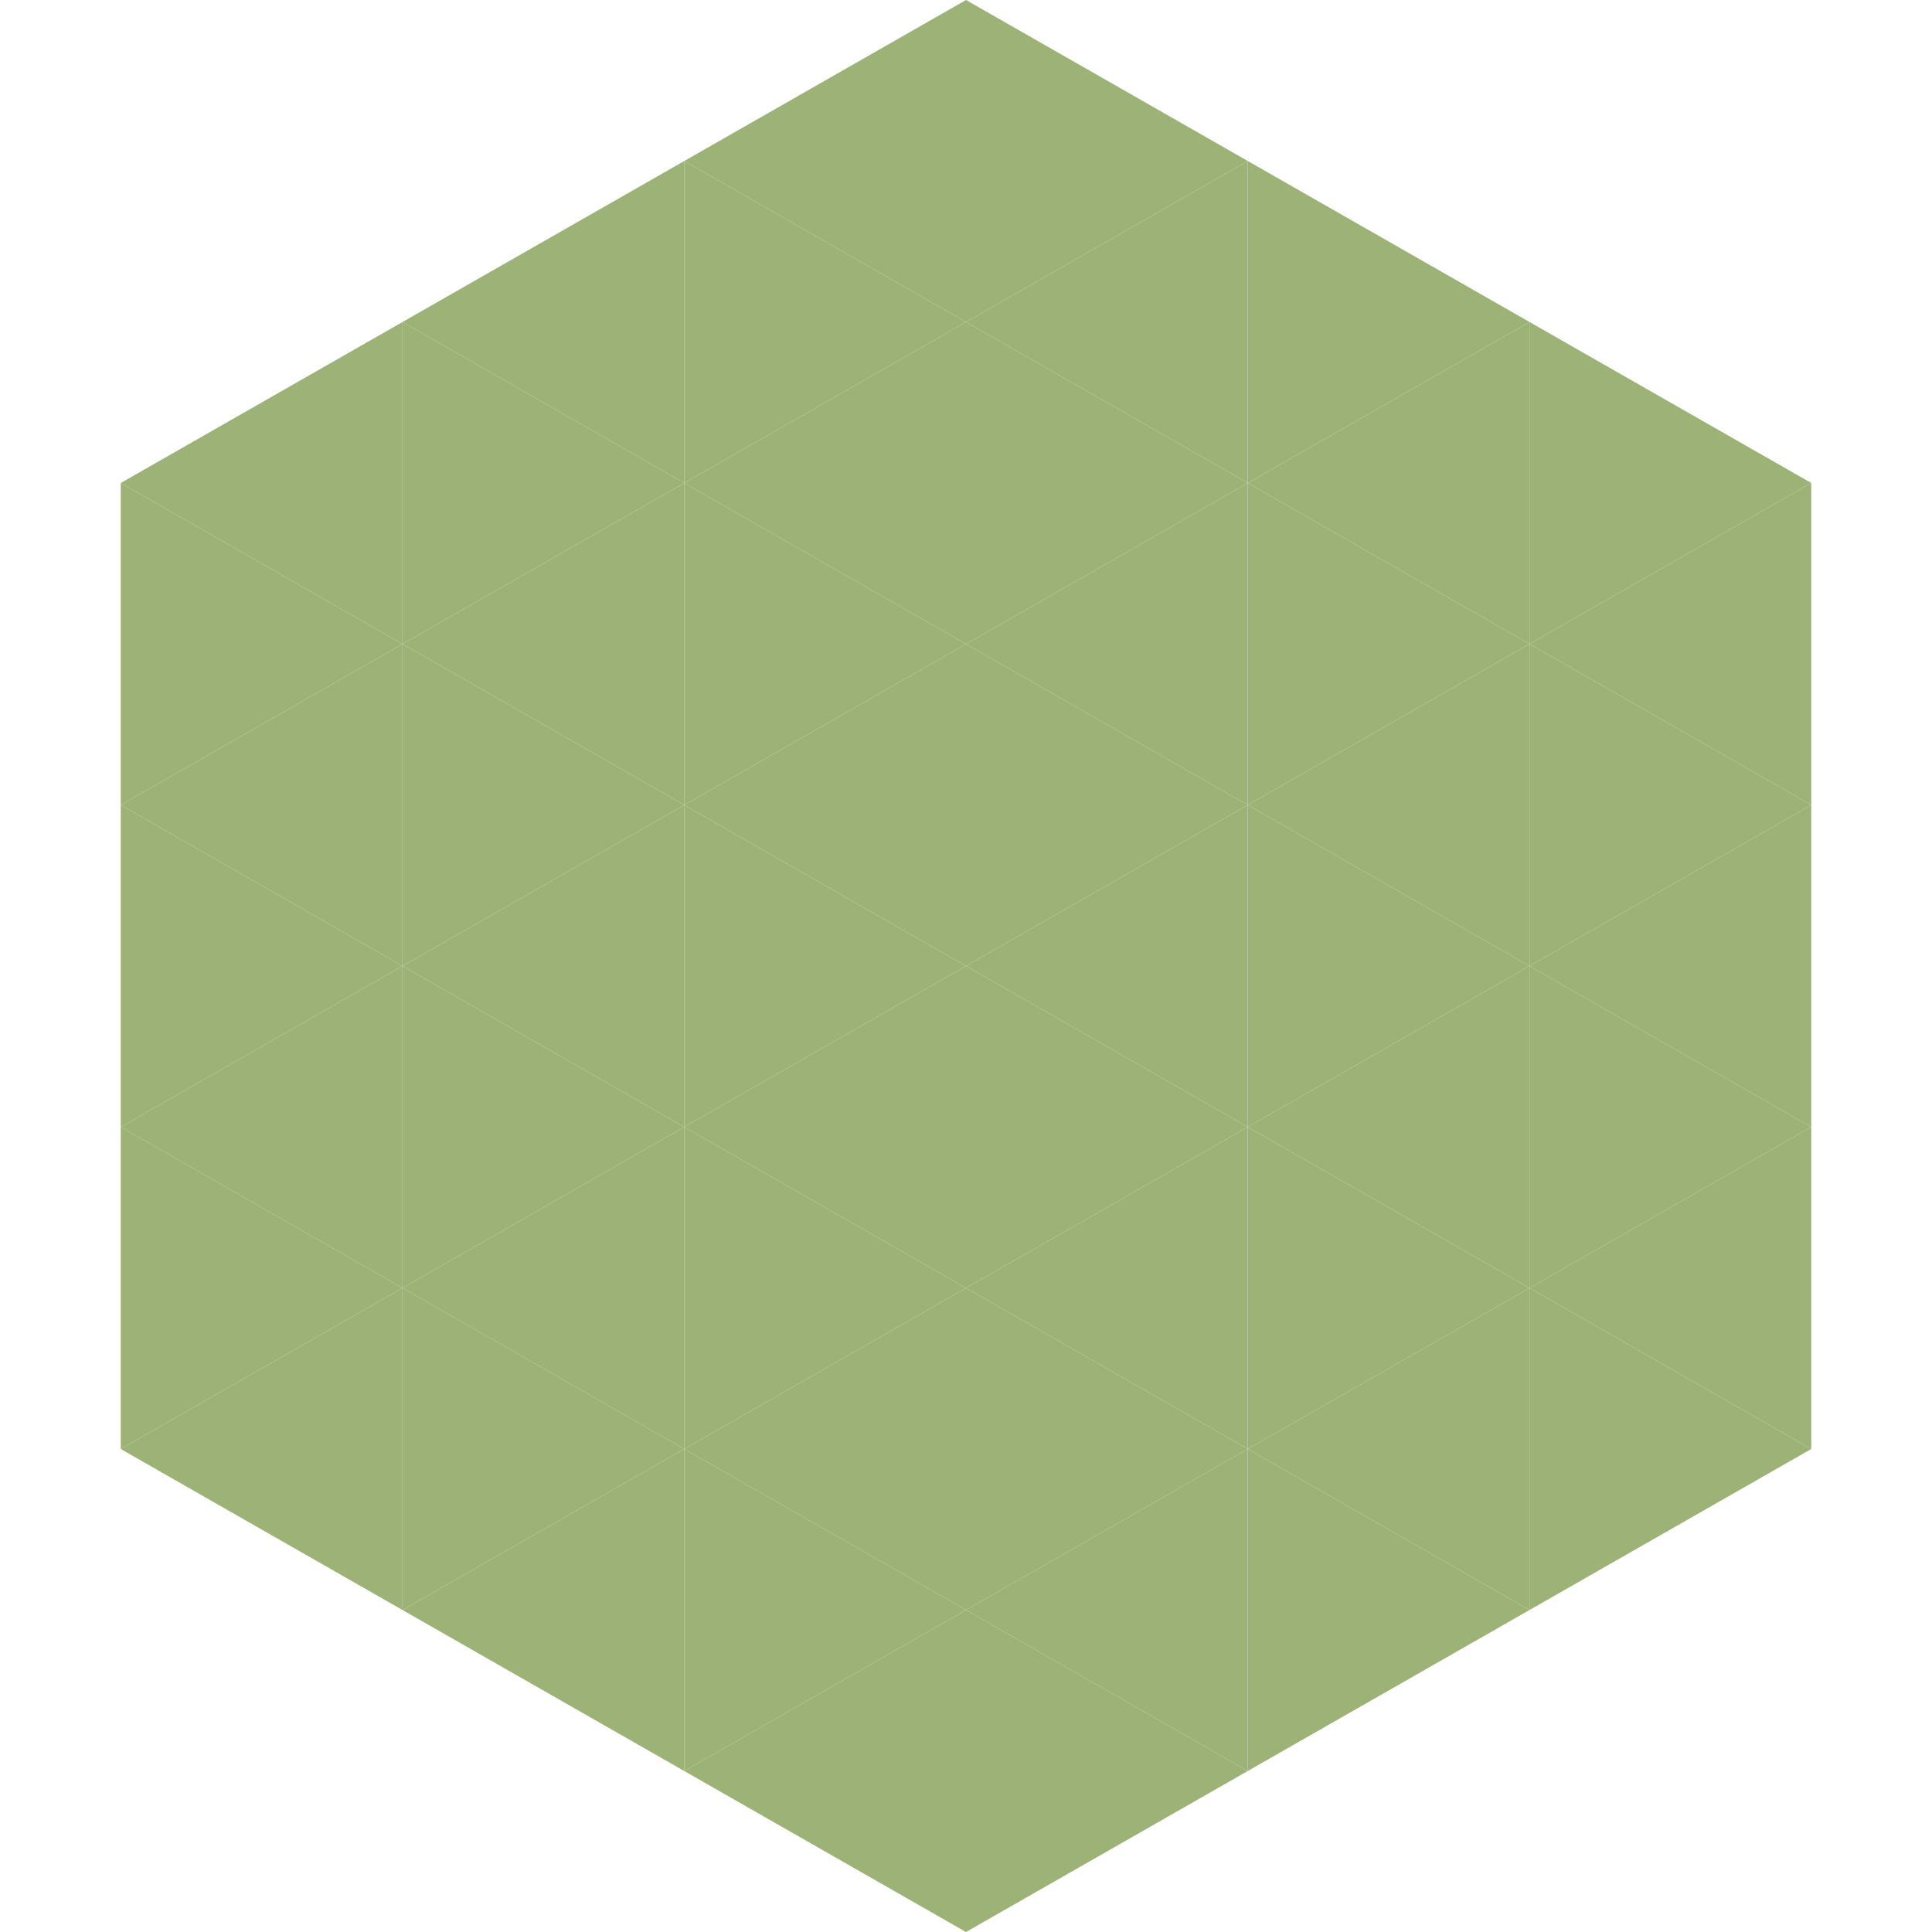
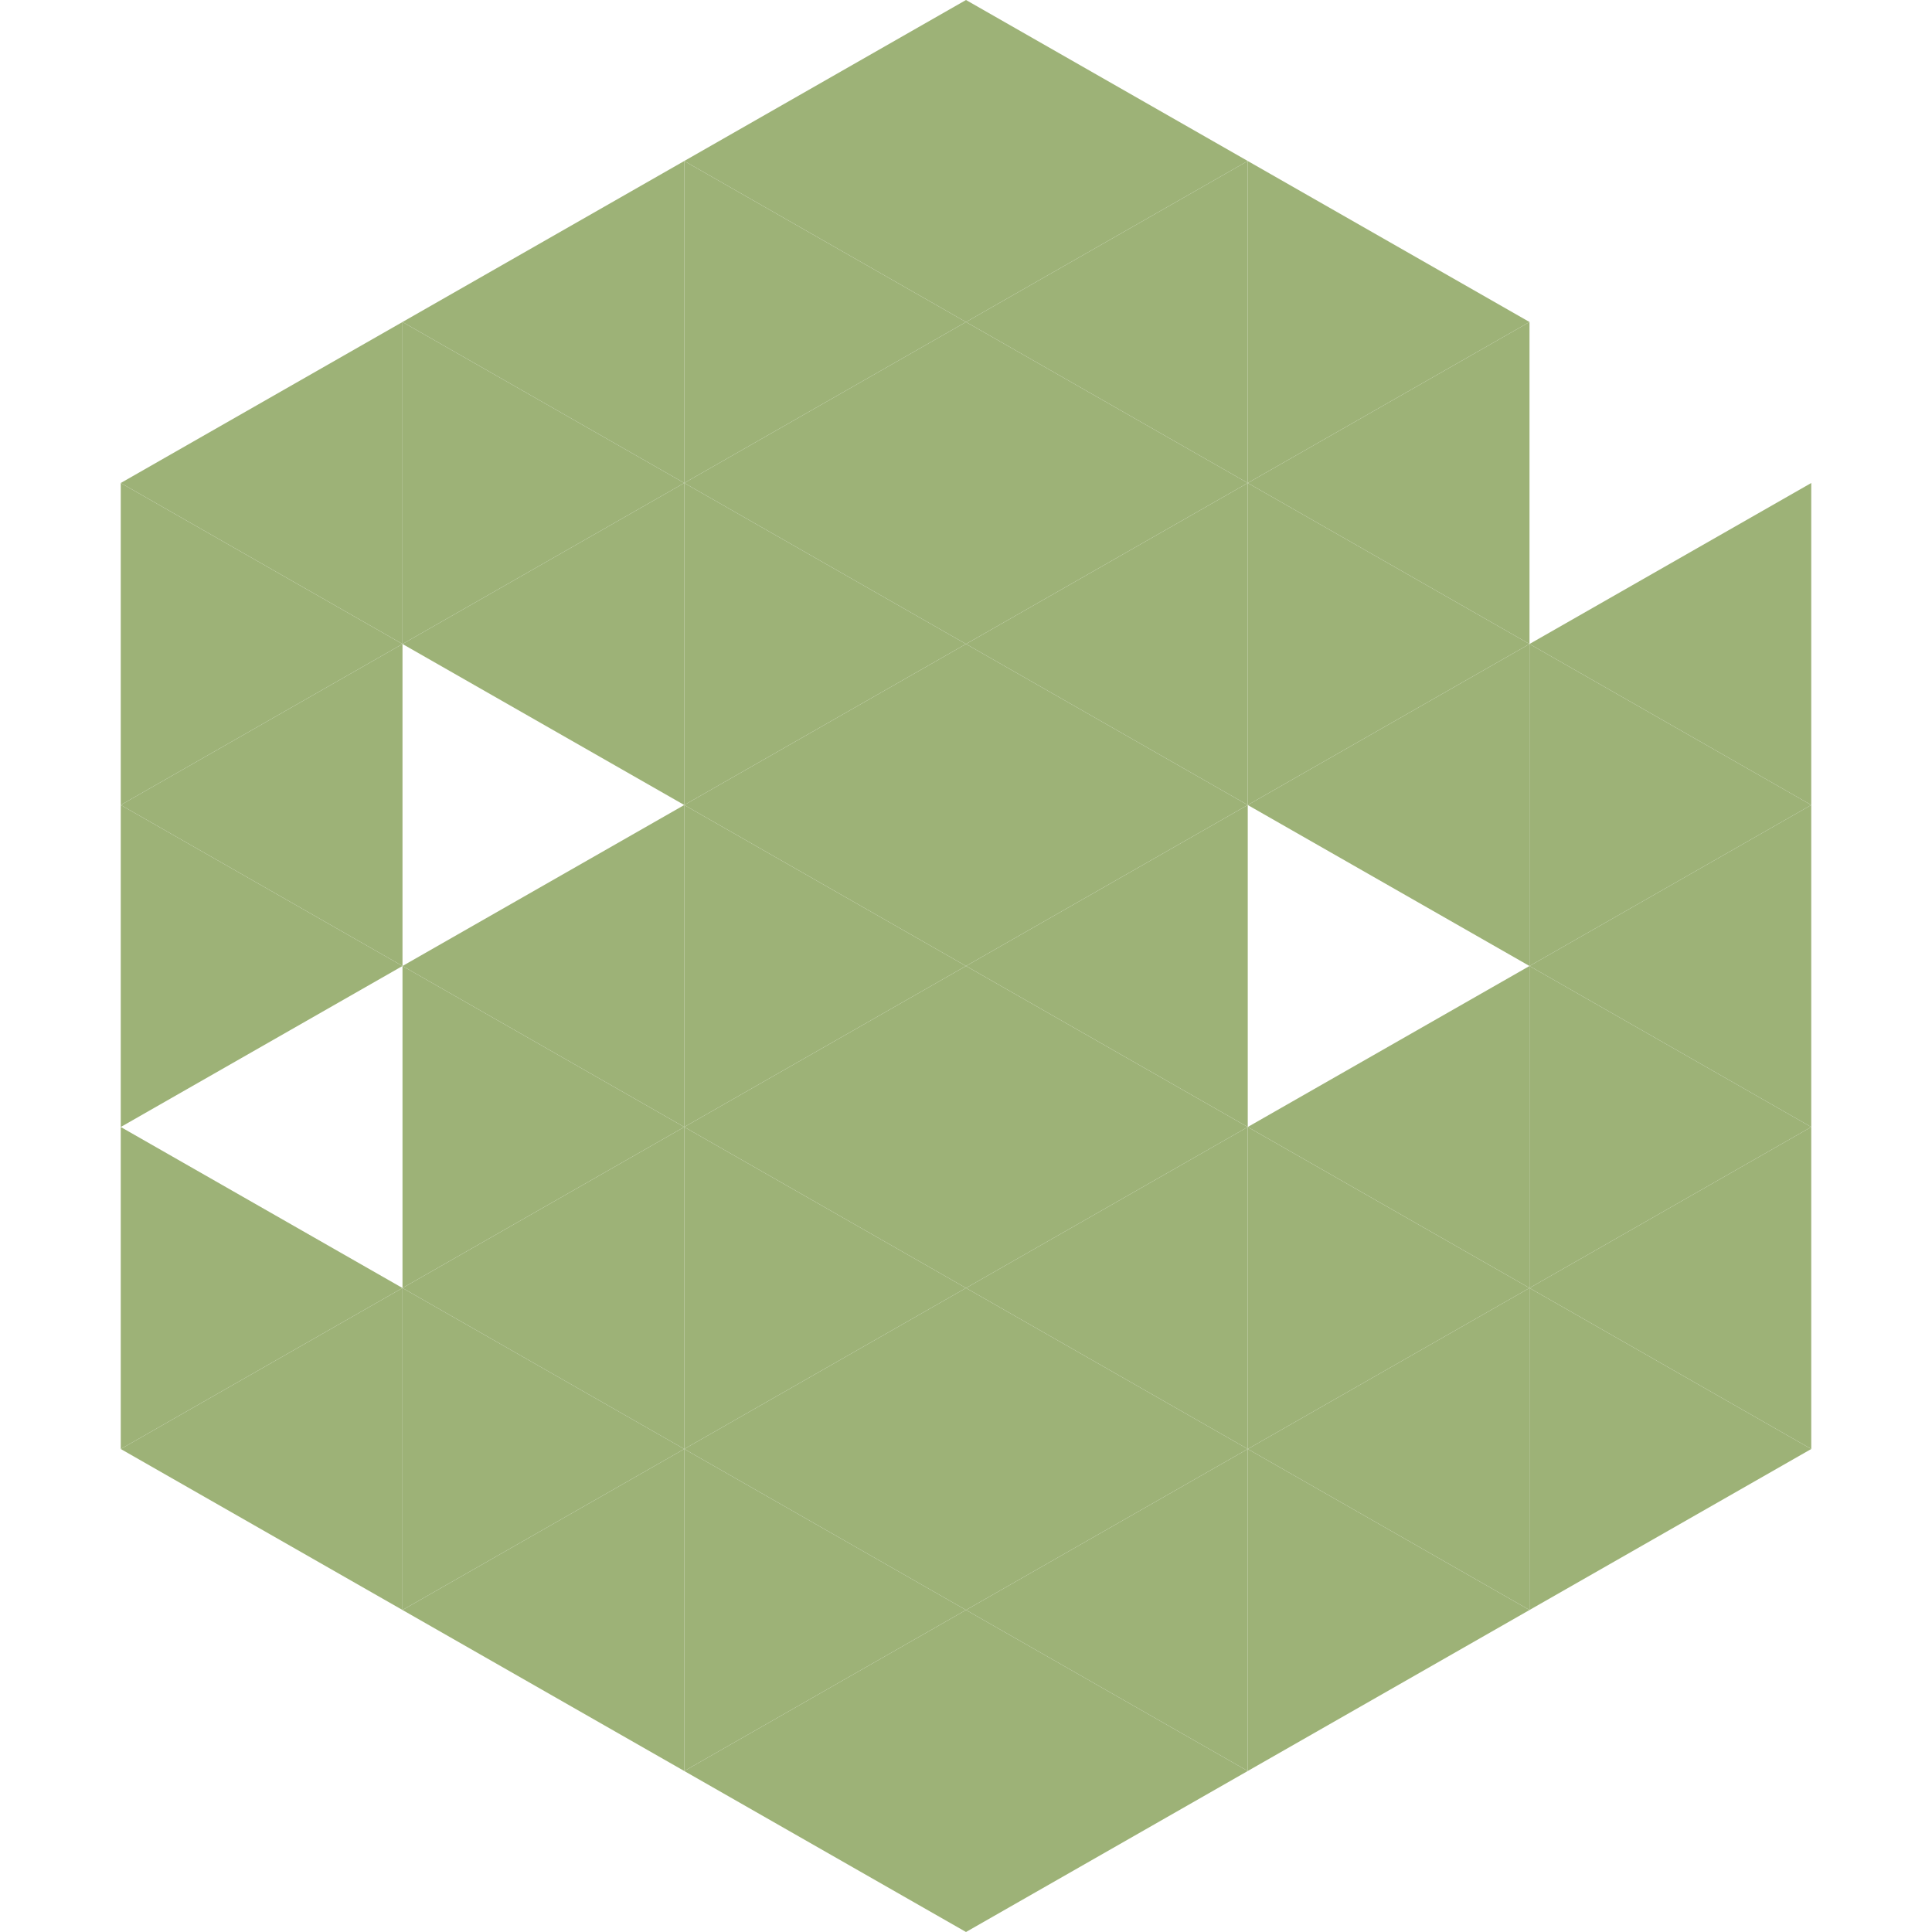
<svg xmlns="http://www.w3.org/2000/svg" width="240" height="240">
  <polygon points="50,40 15,60 50,80" style="fill:rgb(157,178,119)" />
-   <polygon points="190,40 225,60 190,80" style="fill:rgb(157,178,119)" />
  <polygon points="15,60 50,80 15,100" style="fill:rgb(157,178,119)" />
  <polygon points="225,60 190,80 225,100" style="fill:rgb(157,178,119)" />
  <polygon points="50,80 15,100 50,120" style="fill:rgb(157,178,119)" />
  <polygon points="190,80 225,100 190,120" style="fill:rgb(157,178,119)" />
  <polygon points="15,100 50,120 15,140" style="fill:rgb(157,178,119)" />
  <polygon points="225,100 190,120 225,140" style="fill:rgb(157,178,119)" />
-   <polygon points="50,120 15,140 50,160" style="fill:rgb(157,178,119)" />
  <polygon points="190,120 225,140 190,160" style="fill:rgb(157,178,119)" />
  <polygon points="15,140 50,160 15,180" style="fill:rgb(157,178,119)" />
  <polygon points="225,140 190,160 225,180" style="fill:rgb(157,178,119)" />
  <polygon points="50,160 15,180 50,200" style="fill:rgb(157,178,119)" />
  <polygon points="190,160 225,180 190,200" style="fill:rgb(157,178,119)" />
  <polygon points="15,180 50,200 15,220" style="fill:rgb(255,255,255); fill-opacity:0" />
  <polygon points="225,180 190,200 225,220" style="fill:rgb(255,255,255); fill-opacity:0" />
  <polygon points="50,0 85,20 50,40" style="fill:rgb(255,255,255); fill-opacity:0" />
  <polygon points="190,0 155,20 190,40" style="fill:rgb(255,255,255); fill-opacity:0" />
  <polygon points="85,20 50,40 85,60" style="fill:rgb(157,178,119)" />
  <polygon points="155,20 190,40 155,60" style="fill:rgb(157,178,119)" />
  <polygon points="50,40 85,60 50,80" style="fill:rgb(157,178,119)" />
  <polygon points="190,40 155,60 190,80" style="fill:rgb(157,178,119)" />
  <polygon points="85,60 50,80 85,100" style="fill:rgb(157,178,119)" />
  <polygon points="155,60 190,80 155,100" style="fill:rgb(157,178,119)" />
-   <polygon points="50,80 85,100 50,120" style="fill:rgb(157,178,119)" />
  <polygon points="190,80 155,100 190,120" style="fill:rgb(157,178,119)" />
  <polygon points="85,100 50,120 85,140" style="fill:rgb(157,178,119)" />
-   <polygon points="155,100 190,120 155,140" style="fill:rgb(157,178,119)" />
  <polygon points="50,120 85,140 50,160" style="fill:rgb(157,178,119)" />
  <polygon points="190,120 155,140 190,160" style="fill:rgb(157,178,119)" />
  <polygon points="85,140 50,160 85,180" style="fill:rgb(157,178,119)" />
  <polygon points="155,140 190,160 155,180" style="fill:rgb(157,178,119)" />
  <polygon points="50,160 85,180 50,200" style="fill:rgb(157,178,119)" />
  <polygon points="190,160 155,180 190,200" style="fill:rgb(157,178,119)" />
  <polygon points="85,180 50,200 85,220" style="fill:rgb(157,178,119)" />
  <polygon points="155,180 190,200 155,220" style="fill:rgb(157,178,119)" />
  <polygon points="120,0 85,20 120,40" style="fill:rgb(157,178,119)" />
  <polygon points="120,0 155,20 120,40" style="fill:rgb(157,178,119)" />
  <polygon points="85,20 120,40 85,60" style="fill:rgb(157,178,119)" />
  <polygon points="155,20 120,40 155,60" style="fill:rgb(157,178,119)" />
  <polygon points="120,40 85,60 120,80" style="fill:rgb(157,178,119)" />
  <polygon points="120,40 155,60 120,80" style="fill:rgb(157,178,119)" />
  <polygon points="85,60 120,80 85,100" style="fill:rgb(157,178,119)" />
  <polygon points="155,60 120,80 155,100" style="fill:rgb(157,178,119)" />
  <polygon points="120,80 85,100 120,120" style="fill:rgb(157,178,119)" />
  <polygon points="120,80 155,100 120,120" style="fill:rgb(157,178,119)" />
  <polygon points="85,100 120,120 85,140" style="fill:rgb(157,178,119)" />
  <polygon points="155,100 120,120 155,140" style="fill:rgb(157,178,119)" />
  <polygon points="120,120 85,140 120,160" style="fill:rgb(157,178,119)" />
  <polygon points="120,120 155,140 120,160" style="fill:rgb(157,178,119)" />
  <polygon points="85,140 120,160 85,180" style="fill:rgb(157,178,119)" />
  <polygon points="155,140 120,160 155,180" style="fill:rgb(157,178,119)" />
  <polygon points="120,160 85,180 120,200" style="fill:rgb(157,178,119)" />
  <polygon points="120,160 155,180 120,200" style="fill:rgb(157,178,119)" />
  <polygon points="85,180 120,200 85,220" style="fill:rgb(157,178,119)" />
  <polygon points="155,180 120,200 155,220" style="fill:rgb(157,178,119)" />
  <polygon points="120,200 85,220 120,240" style="fill:rgb(157,178,119)" />
  <polygon points="120,200 155,220 120,240" style="fill:rgb(157,178,119)" />
-   <polygon points="85,220 120,240 85,260" style="fill:rgb(255,255,255); fill-opacity:0" />
  <polygon points="155,220 120,240 155,260" style="fill:rgb(255,255,255); fill-opacity:0" />
</svg>